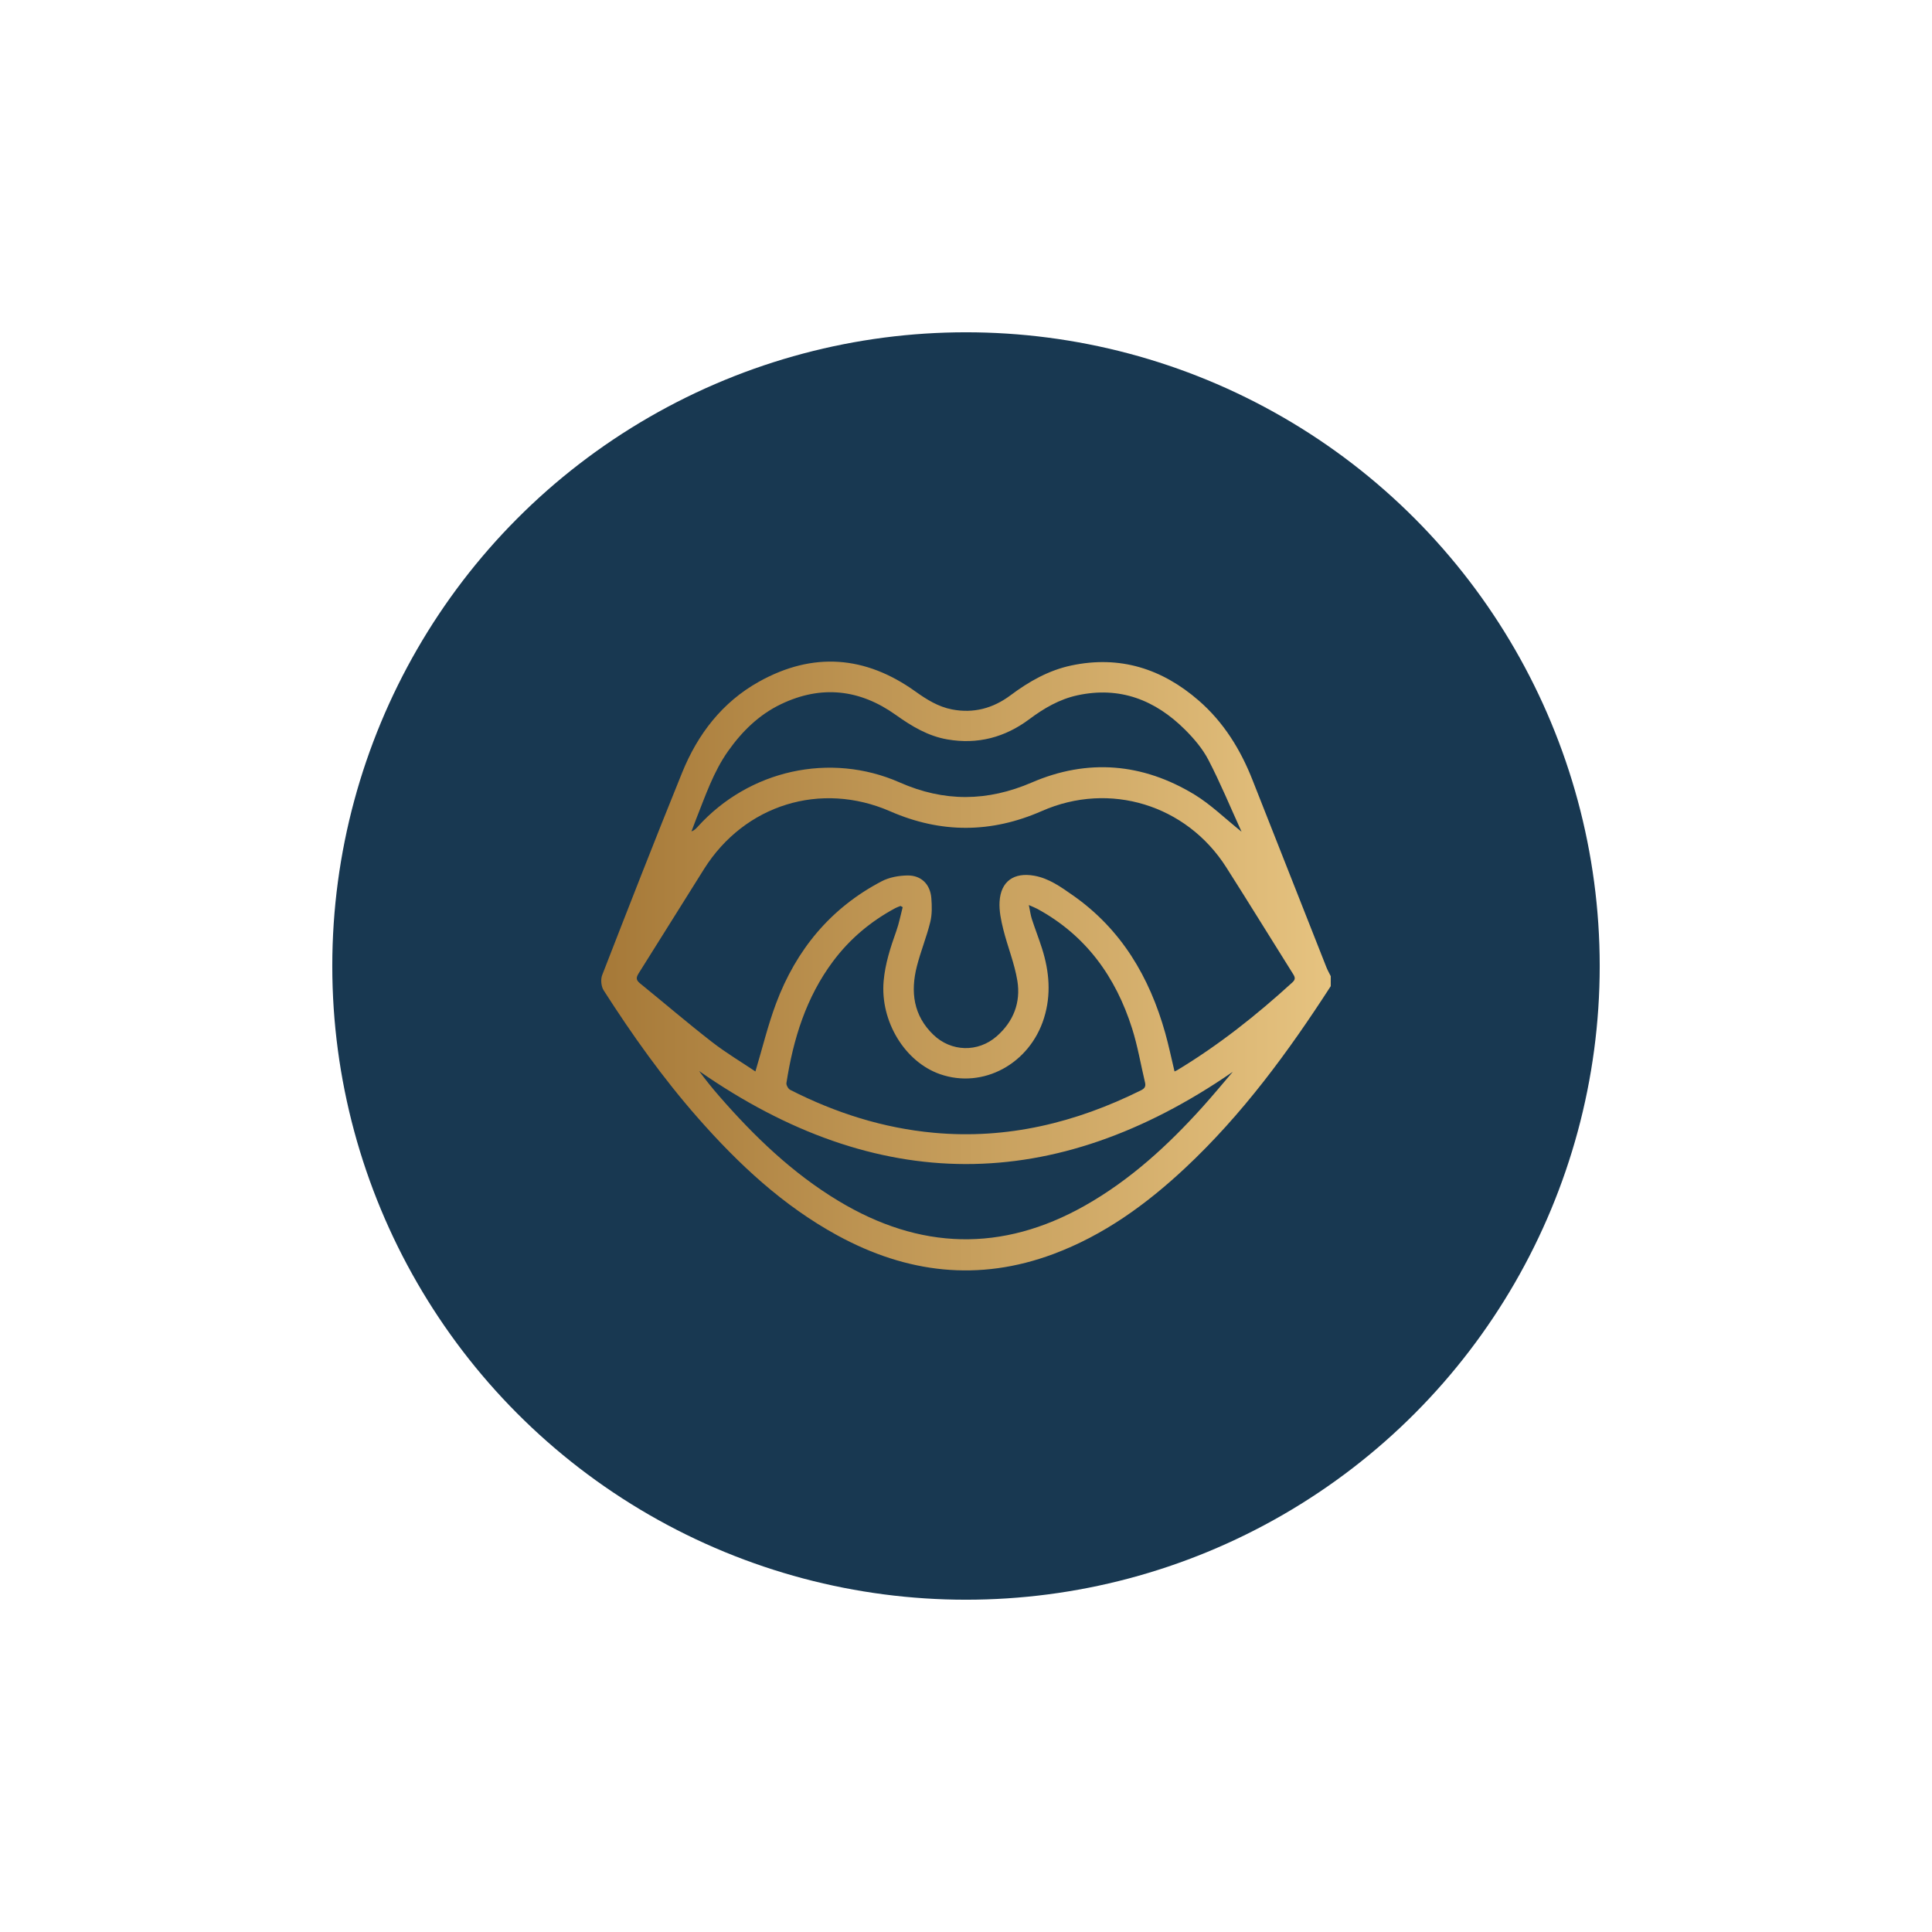
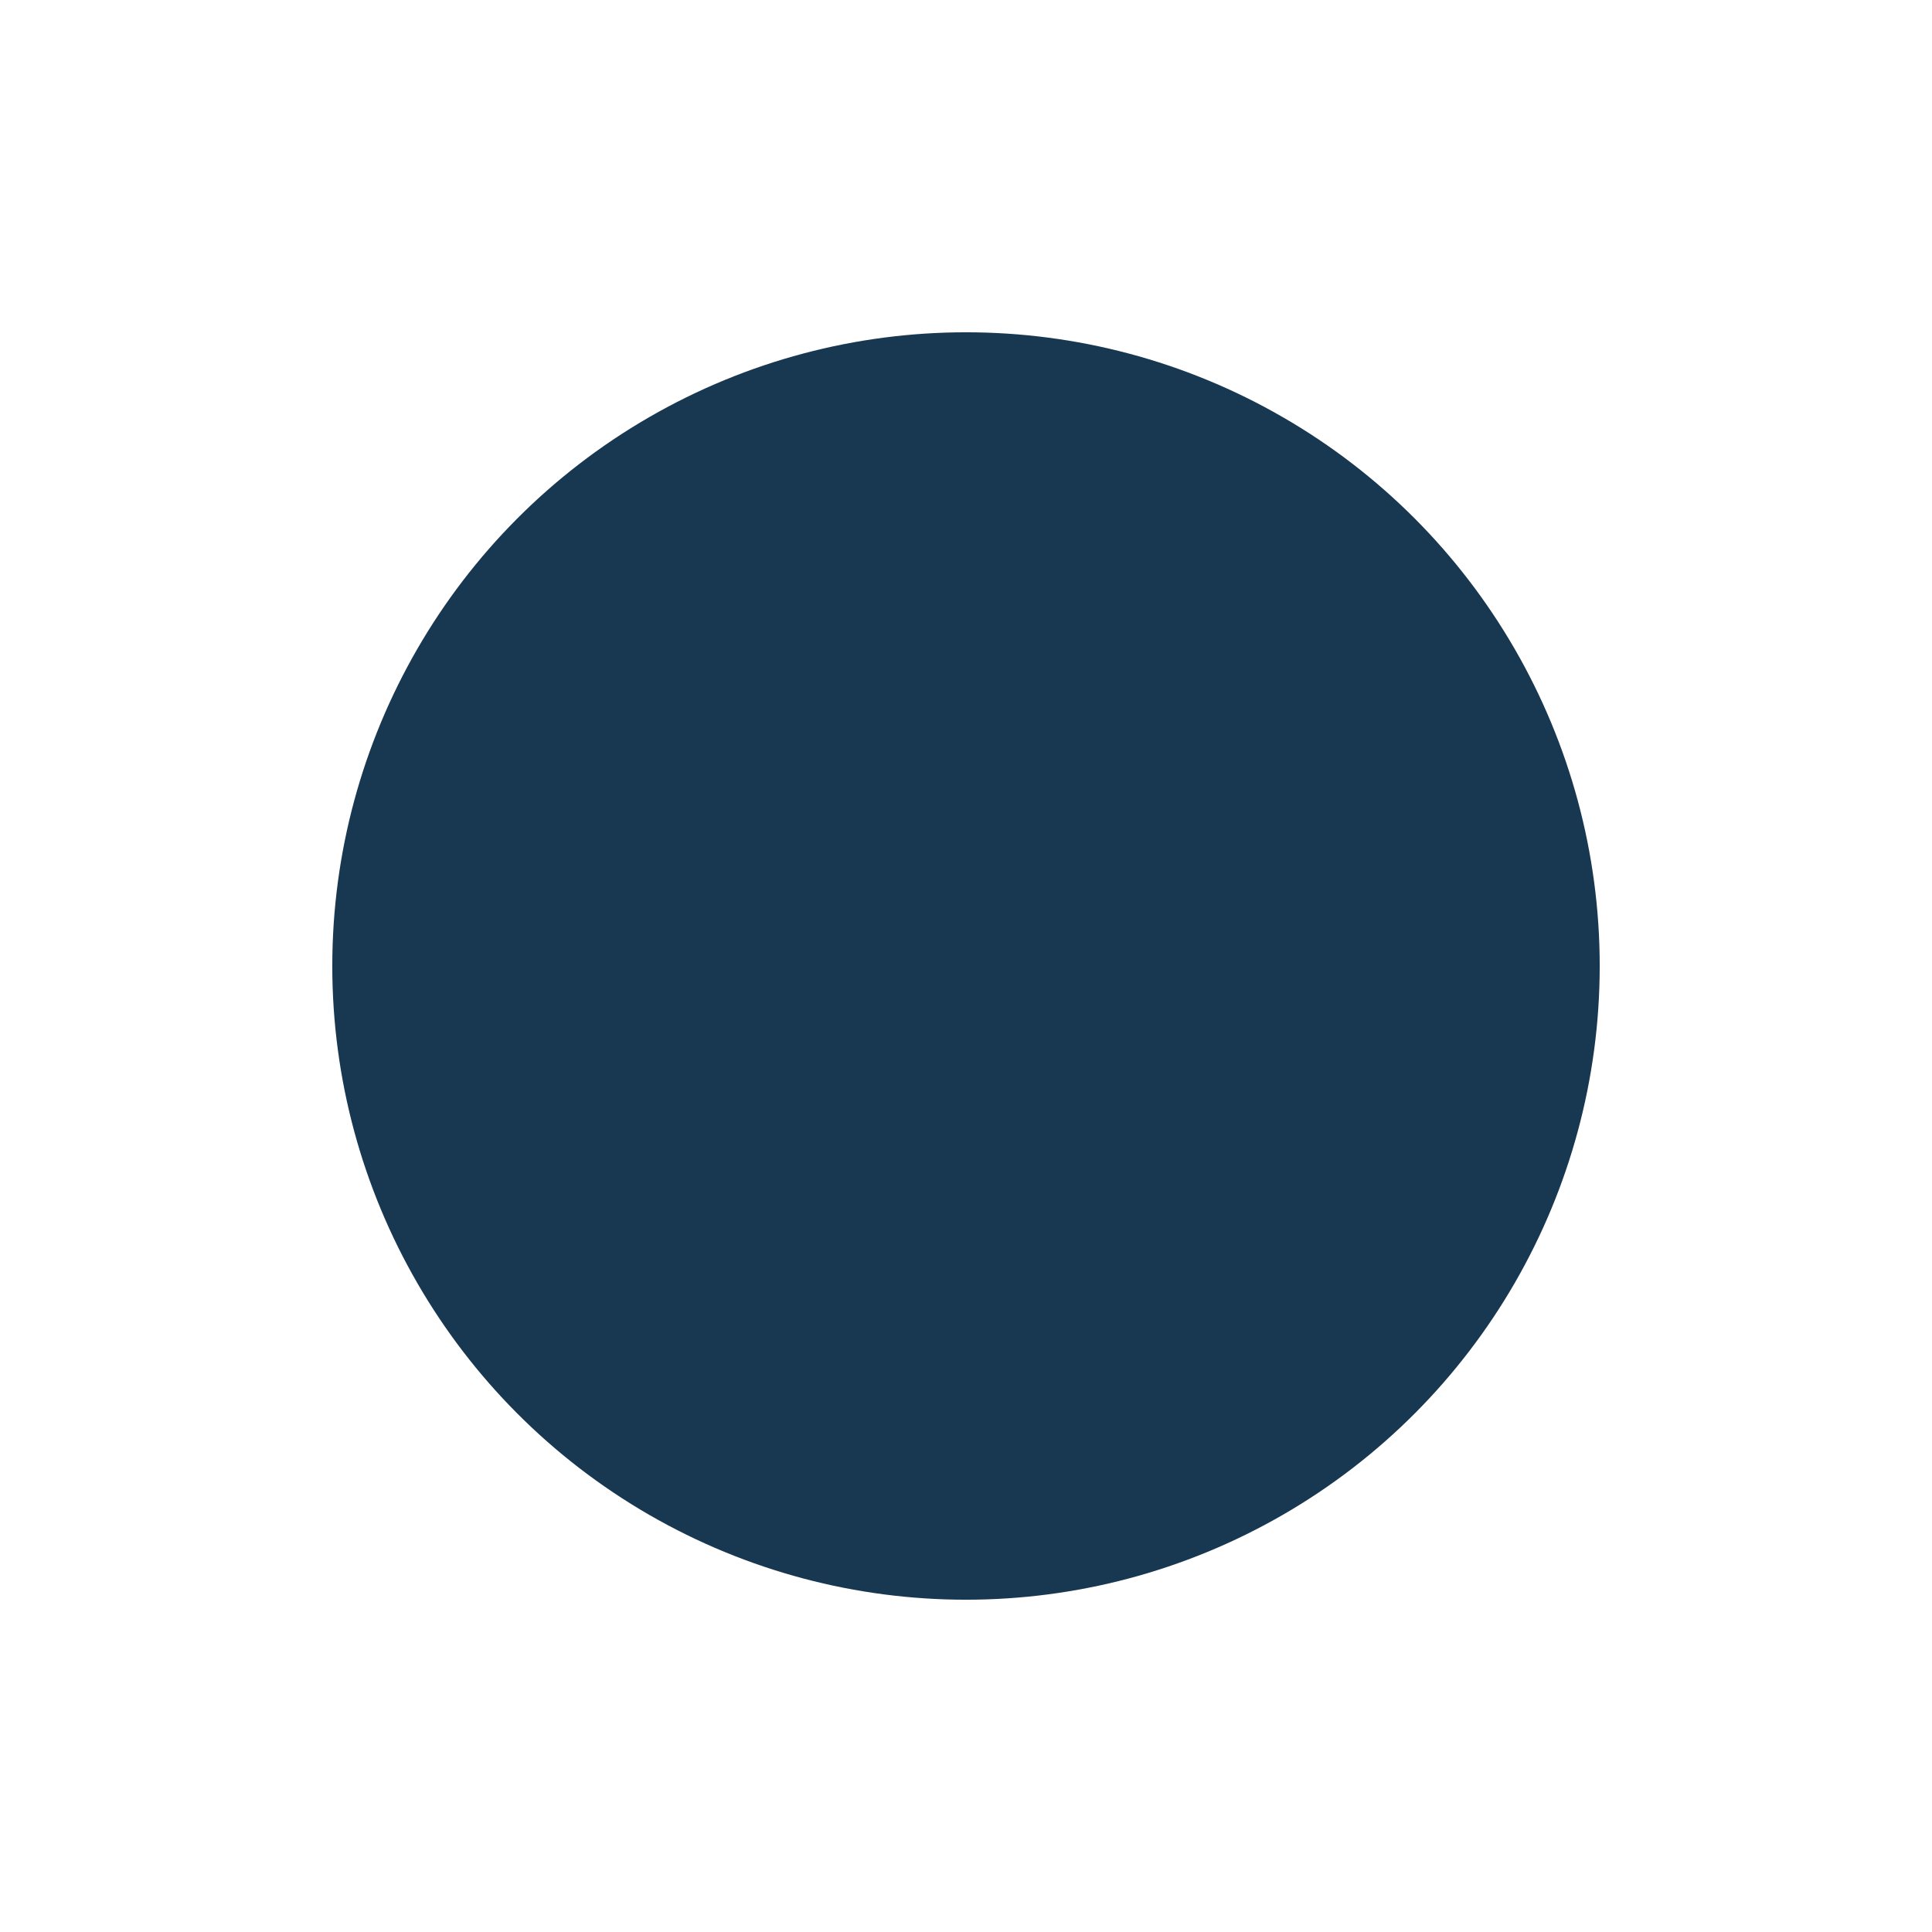
<svg xmlns="http://www.w3.org/2000/svg" id="Camada_1" x="0px" y="0px" viewBox="0 0 1080 1080" style="enable-background:new 0 0 1080 1080;" xml:space="preserve">
  <style type="text/css">	.st0{fill:#183851;}	.st1{fill:url(#SVGID_1_);}	.st2{fill:url(#SVGID_00000156562866833085082940000017033572509541411511_);}	.st3{fill:url(#SVGID_00000018938329823799256800000017586015084846340011_);}	.st4{fill:url(#SVGID_00000046302515264608854340000014422456133549394842_);}	.st5{fill:url(#SVGID_00000167390822917588108180000005408013305418685074_);}	.st6{fill:url(#SVGID_00000173839259676876219160000012161709164942165413_);}	.st7{fill:url(#SVGID_00000049933381560262852960000003227926732981797776_);}	.st8{fill:url(#SVGID_00000141417694955372713030000014917325965916338609_);}	.st9{fill:url(#SVGID_00000062171547786784742750000014799557084632451466_);}	.st10{fill:url(#SVGID_00000062902721179999432310000015583346586049869204_);}	.st11{fill:url(#SVGID_00000088093964024535081260000017356924844318366356_);}	.st12{fill:url(#SVGID_00000095309144974796829310000016536302998601764501_);}	.st13{fill:url(#SVGID_00000166658776578252805890000003984470817445593013_);}	.st14{fill:url(#SVGID_00000034090525281827253190000012083074155334375838_);}	.st15{fill:url(#SVGID_00000170275971956805538020000004398614147443213195_);}	.st16{fill:url(#SVGID_00000008844452704592489640000003549247594600289710_);}	.st17{fill:url(#SVGID_00000042728266657513652520000005392595554839272092_);}	.st18{fill:url(#SVGID_00000165221183197297329100000002333030363067539127_);}	.st19{fill:url(#SVGID_00000024724385213987088800000006581241817086997942_);}	.st20{fill:url(#SVGID_00000046341026233807827960000011053625087849228440_);}	.st21{fill:url(#SVGID_00000129885008431307520330000004456894986708189093_);}	.st22{fill:url(#SVGID_00000119810112842589596540000017731624194535711877_);}	.st23{fill:url(#SVGID_00000148623912028540747620000004972953183434909584_);}	.st24{fill:url(#SVGID_00000034769923764844906110000004678782705289809041_);}	.st25{fill:url(#SVGID_00000145761462674687451210000006370332493271726756_);}	.st26{fill:url(#SVGID_00000037691473481259760740000013235243210759706771_);}	.st27{fill:url(#SVGID_00000170977678606308456570000003874962936574214580_);}	.st28{fill:url(#SVGID_00000173159603336037753460000012816732838018338953_);}	.st29{fill:url(#SVGID_00000029727987967561290470000004434238660460796034_);}	.st30{fill:url(#SVGID_00000034803843465101612430000001362060819155717804_);}	.st31{fill:url(#SVGID_00000085958365668563836180000004676373287195681174_);}	.st32{fill:url(#SVGID_00000174578789795282619480000016020009440068910986_);}	.st33{fill:url(#SVGID_00000029045584325849471570000017856871747280486589_);}	.st34{fill:url(#SVGID_00000067218963359601705600000015887480340679905179_);}	.st35{fill:url(#SVGID_00000120523662892003969960000004845144618017729704_);}	.st36{fill:url(#SVGID_00000080204323982081879200000016386328401975044530_);}	.st37{fill:url(#SVGID_00000134942292554625688670000011426062302167313553_);}	.st38{fill:url(#SVGID_00000041280533217588039780000000243255012358139563_);}	.st39{fill:url(#SVGID_00000168105712098040455500000011246493189823335837_);}	.st40{fill:url(#SVGID_00000142858980970072452830000000111059885451685010_);}	.st41{fill:url(#SVGID_00000131348349409939701030000006504435616290925473_);}	.st42{fill:url(#SVGID_00000149359565229091490910000014189409110110447243_);}	.st43{fill:url(#SVGID_00000059289354683991254650000008532152076734830515_);}	.st44{fill:url(#SVGID_00000043450375485255702260000002781579909591926196_);}	.st45{fill:url(#SVGID_00000061434548825599118710000018196632703260118185_);}	.st46{fill:url(#SVGID_00000108282421184819399930000018074003041045531547_);}	.st47{fill:url(#SVGID_00000173856182112393575650000010874526258674047925_);}	.st48{fill:url(#SVGID_00000034801788381302467230000001867468191793695420_);}	.st49{fill:url(#SVGID_00000176044759470653293540000017381331469352305321_);}	.st50{fill:url(#SVGID_00000057829695075153913100000011766617004441894834_);}	.st51{fill:url(#SVGID_00000111895541030748130360000015051121848366124940_);}	.st52{fill:url(#SVGID_00000060740045453713608660000005849212095002995596_);}	.st53{fill:url(#SVGID_00000096758529981540828250000000012554040180441013_);}	.st54{fill:url(#SVGID_00000078006516154928813650000015004629721263821243_);}	.st55{fill:url(#SVGID_00000147928577257967981830000002140464892521568941_);}	.st56{fill:url(#SVGID_00000119081256495739677750000015482553918212281277_);}	.st57{fill:url(#SVGID_00000091708855873475800980000017061358624405542313_);}	.st58{fill:url(#SVGID_00000040542106710938419170000013354712559432479678_);}	.st59{fill:url(#SVGID_00000117635985568367144520000012131096174809960604_);}	.st60{fill:url(#SVGID_00000183225178408195301820000015931187807644360596_);}</style>
  <g>
    <circle class="st0" cx="540" cy="540" r="354.25" />
    <g>
      <linearGradient id="SVGID_1_" gradientUnits="userSpaceOnUse" x1="336.103" y1="540" x2="743.897" y2="540">
        <stop offset="0" style="stop-color:#A67938" />
        <stop offset="1" style="stop-color:#E6C380" />
      </linearGradient>
-       <path class="st1" d="M743.9,551.26c-23.69,36.67-49.39,71.74-81.44,101.72c-21.7,20.29-45.47,37.51-73.54,48   c-41.88,15.65-82.12,10.74-120.84-10.41c-30.38-16.59-55.23-39.83-77.9-65.6c-19.6-22.28-36.75-46.4-52.73-71.36   c-1.4-2.18-1.77-6.11-0.83-8.53c14.7-37.81,29.46-75.61,44.7-113.2c8.7-21.47,22.4-39.33,42.89-50.78   c30.1-16.82,59.49-14.62,87.47,5.41c6.33,4.53,12.78,8.57,20.53,10.07c12.08,2.32,22.96-0.65,32.66-7.9   c10.32-7.71,21.32-14,34.03-16.68c27.09-5.73,50.67,1.76,71.24,19.65c13.92,12.11,23.33,27.36,30.04,44.42   c13.74,34.92,27.52,69.82,41.32,104.71c0.67,1.69,1.6,3.28,2.41,4.91C743.9,547.54,743.9,549.4,743.9,551.26z M422.28,598.95   c3.9-13,6.97-25.8,11.55-38.04c11.21-29.92,30.45-53.32,59.03-68.27c4.26-2.23,9.61-3.19,14.47-3.25   c7.67-0.09,12.68,4.97,13.29,12.63c0.35,4.45,0.46,9.15-0.6,13.42c-2.05,8.34-5.36,16.38-7.48,24.71   c-3.62,14.23-1.99,27.46,9.17,38.24c9.95,9.62,24.95,10.05,35.41,0.93c9.44-8.23,13.56-18.98,11.59-31.07   c-1.58-9.72-5.46-19.05-7.85-28.66c-1.26-5.07-2.4-10.44-2.09-15.59c0.68-11.39,8.08-16.5,19.42-14.46   c8.26,1.49,14.86,6.29,21.47,10.9c27.16,18.98,42.93,45.72,51.72,77.05c1.98,7.05,3.46,14.24,5.19,21.46   c0.62-0.29,1-0.42,1.33-0.62c23.31-14.03,44.49-30.84,64.54-49.15c1.83-1.67,1.58-2.83,0.42-4.68   c-12.5-19.89-24.79-39.91-37.41-59.72c-22.25-34.9-65.13-48.08-102.98-31.44c-28.36,12.47-56.4,12.59-84.82,0.2   c-38.9-16.97-81.39-3.71-104.03,32.16c-12.25,19.42-24.31,38.96-36.58,58.36c-1.49,2.36-1.59,3.75,0.68,5.59   c13.4,10.87,26.5,22.12,40.12,32.7C405.75,588.52,414.44,593.68,422.28,598.95z M504.6,507.1c-0.41-0.22-0.82-0.44-1.22-0.66   c-0.95,0.39-1.94,0.7-2.84,1.18c-13.77,7.39-25.49,17.21-34.86,29.75c-15.1,20.22-22.26,43.5-26.06,68.03   c-0.18,1.17,1,3.27,2.1,3.83c25.3,12.88,51.97,21.4,80.33,24c40.98,3.76,79.31-5.62,115.83-23.77c2.05-1.02,2.71-2.19,2.2-4.34   c-2.39-10.05-4.1-20.32-7.21-30.14c-9.15-28.92-25.82-52.14-52.98-66.91c-1.2-0.65-2.5-1.13-4.76-2.14   c0.7,3.33,0.99,5.67,1.7,7.87c1.81,5.54,3.95,10.98,5.71,16.54c4.05,12.8,5.14,25.74,1.07,38.77c-8,25.62-34.06,39.7-58.04,31.38   c-19.84-6.88-33.58-29.7-31.61-52.06c0.86-9.78,3.85-18.91,7.11-28.05C502.6,516.07,503.44,511.53,504.6,507.1z M694.03,464.92   c-6.28-13.79-11.83-27.24-18.51-40.11c-3.24-6.24-8.06-11.92-13.09-16.93c-16.66-16.59-36.44-24.33-60.13-19.2   c-10.05,2.18-18.71,7.23-26.88,13.34c-13.63,10.19-28.88,14.24-45.78,11.33c-10.88-1.87-19.98-7.36-28.84-13.68   c-20.16-14.39-41.71-16.83-64.25-6.02c-12.25,5.88-21.68,15.13-29.49,26.15c-8.24,11.63-12.71,25.01-17.91,38.06   c-0.91,2.29-1.75,4.61-2.62,6.92c1.65-0.6,2.6-1.64,3.55-2.68c28.57-31.62,73.98-41.86,112.87-24.7   c24.86,10.97,48.97,10.75,73.91-0.01c31.12-13.42,61.83-10.81,90.74,6.71C676.78,449.66,684.63,457.42,694.03,464.92z    M689.12,599.17c-99.83,68.85-198.99,68.76-298.34-0.48c3.61,4.9,7.32,9.52,11.2,13.98c19.61,22.54,40.97,43.12,66.73,58.65   c45.39,27.37,91.33,28.86,137.74,2.64c25.27-14.28,46.34-33.61,65.65-55.01C677.92,612.5,683.45,605.78,689.12,599.17z" />
    </g>
  </g>
</svg>